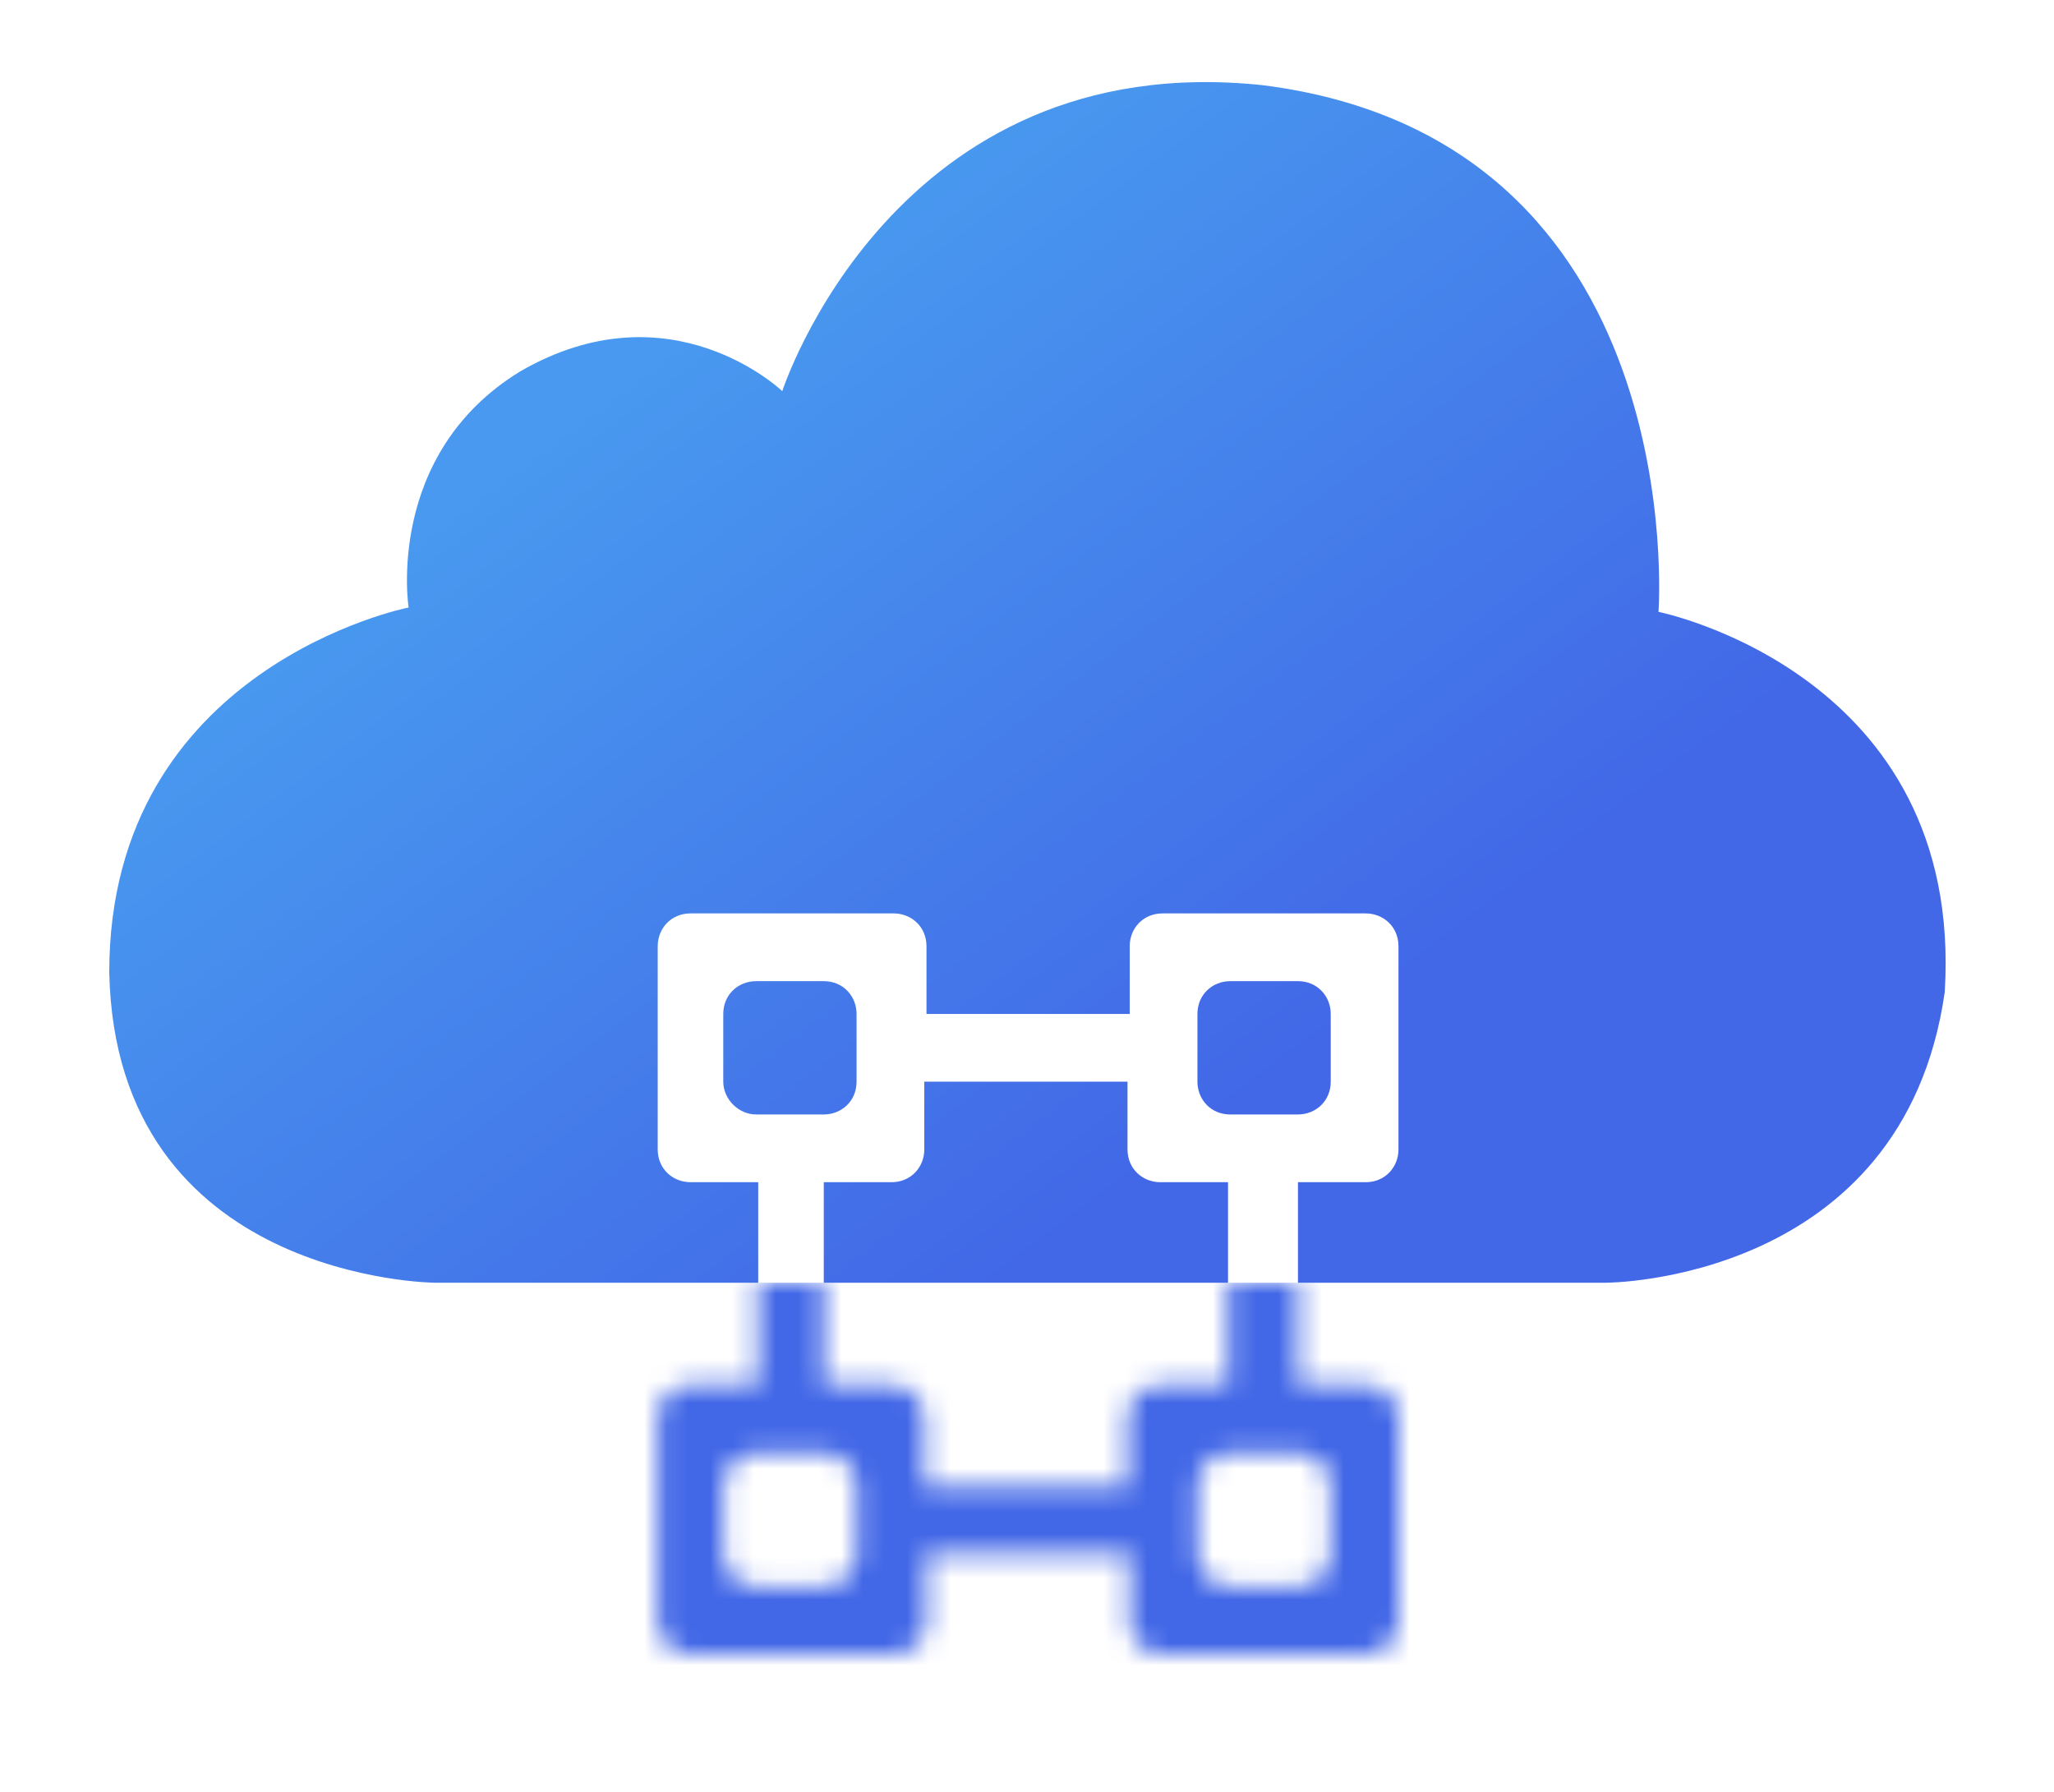
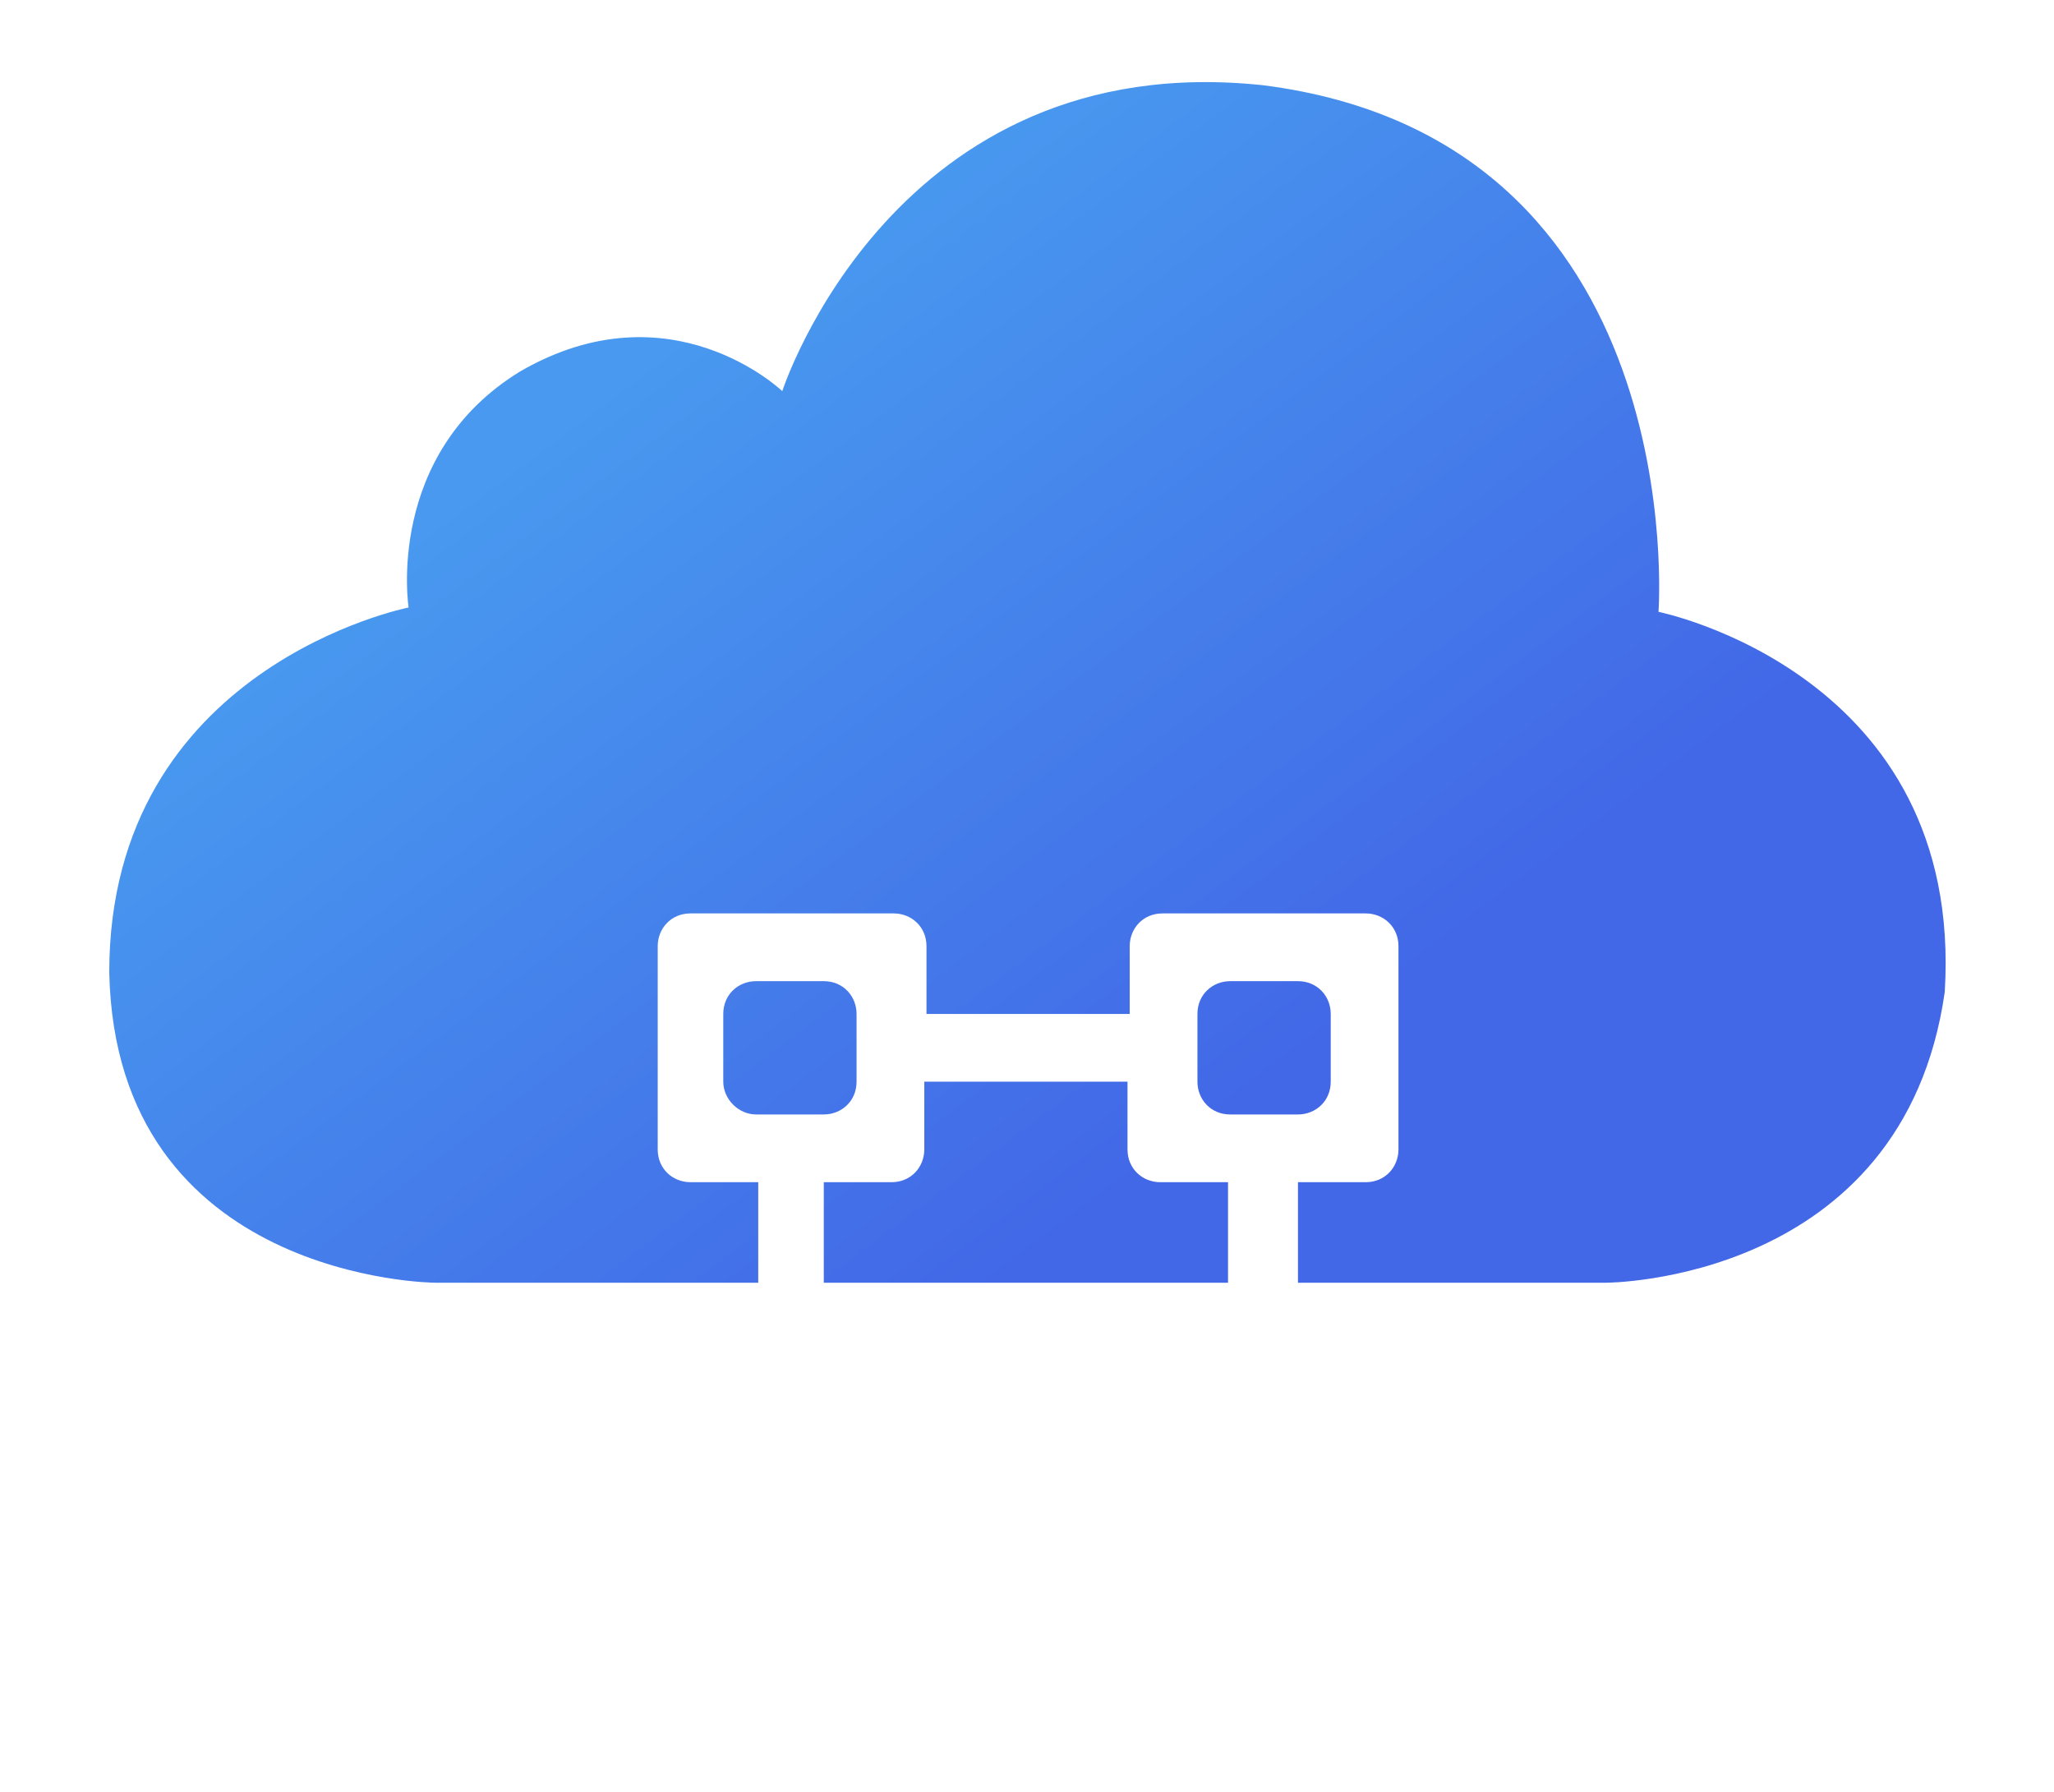
<svg xmlns="http://www.w3.org/2000/svg" version="1.1" id="图层_1" x="0px" y="0px" viewBox="0 0 94 82" style="enable-background:new 0 0 94 82;" xml:space="preserve">
  <style type="text/css">
	.st0{fill:url(#path-2_1_);}
	.st1{fill:#FFFFFF;}
	.st2{filter:url(#Adobe_OpacityMaskFilter);}
	.st3{mask:url(#mask-6_2_);fill:#4267E7;}
</style>
  <title>云端部署</title>
  <desc>Created with Sketch.</desc>
  <g>
    <linearGradient id="path-2_1_" gradientUnits="userSpaceOnUse" x1="-246.818" y1="437.961" x2="-246.318" y2="437.532" gradientTransform="matrix(84 0 0 -55 20755 24110.07)">
      <stop offset="0" style="stop-color:#4899EF" />
      <stop offset="0.998" style="stop-color:#4267E7" />
    </linearGradient>
    <path id="path-2_2_" class="st0" d="M89,45.4c-1.9,13.3-15.5,13.3-15.5,13.3H48.9l0,0l-29,0c0,0-14.6-0.1-14.9-14.2   c0-14,13.7-16.7,13.7-16.7s-1.1-7,5.1-10.8c6.9-4,12,0.9,12,0.9s5.1-15.8,22-14c19.7,2.5,18.1,24.1,18.1,24.1S89.9,30.8,89,45.4z" />
  </g>
  <g>
    <g id="Mask_1_">
      <path class="st1" d="M33.1,68v3.1c0,0.9,0.7,1.5,1.5,1.5h3.1c0.9,0,1.5-0.7,1.5-1.5V68c0-0.9-0.7-1.5-1.5-1.5h-3.1    C33.8,66.5,33.1,67.2,33.1,68z" />
      <path class="st1" d="M62.5,54.1c0.9,0,1.5-0.7,1.5-1.5v-9.3c0-0.9-0.7-1.5-1.5-1.5h-9.3c-0.9,0-1.5,0.7-1.5,1.5v3.1h-9.3v-3.1    c0-0.9-0.7-1.5-1.5-1.5h-9.3c-0.9,0-1.5,0.7-1.5,1.5v9.3c0,0.9,0.7,1.5,1.5,1.5h3.1v9.3h-3.1c-0.9,0-1.5,0.7-1.5,1.5v9.3    c0,0.9,0.7,1.5,1.5,1.5h9.3c0.9,0,1.5-0.7,1.5-1.5v-3.1h9.3v3.1c0,0.9,0.7,1.5,1.5,1.5h9.3c0.9,0,1.5-0.7,1.5-1.5v-9.3    c0-0.9-0.7-1.5-1.5-1.5h-3.1v-9.3H62.5z M33.1,49.5v-3.1c0-0.9,0.7-1.5,1.5-1.5h3.1c0.9,0,1.5,0.7,1.5,1.5v3.1    c0,0.9-0.7,1.5-1.5,1.5h-3.1C33.8,51,33.1,50.3,33.1,49.5z M51.6,64.9V68h-9.3v-3.1c0-0.9-0.7-1.5-1.5-1.5h-3.1v-9.3h3.1    c0.9,0,1.5-0.7,1.5-1.5v-3.1h9.3v3.1c0,0.9,0.7,1.5,1.5,1.5h3.1v9.3h-3.1C52.3,63.4,51.6,64.1,51.6,64.9z M60.9,68v3.1    c0,0.9-0.7,1.5-1.5,1.5h-3.1c-0.9,0-1.5-0.7-1.5-1.5V68c0-0.9,0.7-1.5,1.5-1.5h3.1C60.2,66.5,60.9,67.2,60.9,68z M56.3,51    c-0.9,0-1.5-0.7-1.5-1.5v-3.1c0-0.9,0.7-1.5,1.5-1.5h3.1c0.9,0,1.5,0.7,1.5,1.5v3.1c0,0.9-0.7,1.5-1.5,1.5H56.3z" />
    </g>
    <defs>
      <filter id="Adobe_OpacityMaskFilter" filterUnits="userSpaceOnUse" x="26" y="58.7" width="46" height="21">
        <feColorMatrix type="matrix" values="1 0 0 0 0  0 1 0 0 0  0 0 1 0 0  0 0 0 1 0" />
      </filter>
    </defs>
    <mask maskUnits="userSpaceOnUse" x="26" y="58.7" width="46" height="21" id="mask-6_2_">
      <g class="st2">
        <path id="path-5_1_" class="st1" d="M62.5,63.4c0.9,0,1.5,0.7,1.5,1.5v9.3c0,0.9-0.7,1.5-1.5,1.5h-9.3c-0.9,0-1.5-0.7-1.5-1.5     v-3.1h-9.3v3.1c0,0.9-0.7,1.5-1.5,1.5h-9.3c-0.9,0-1.5-0.7-1.5-1.5v-9.3c0-0.9,0.7-1.5,1.5-1.5h3.1v-9.3h-3.1     c-0.9,0-1.5-0.7-1.5-1.5v-9.3c0-0.9,0.7-1.5,1.5-1.5h9.3c0.9,0,1.5,0.7,1.5,1.5v3.1h9.3v-3.1c0-0.9,0.7-1.5,1.5-1.5h9.3     c0.9,0,1.5,0.7,1.5,1.5v9.3c0,0.9-0.7,1.5-1.5,1.5h-3.1v9.3H62.5z M33.1,68v3.1c0,0.9,0.7,1.5,1.5,1.5h3.1c0.9,0,1.5-0.7,1.5-1.5     V68c0-0.9-0.7-1.5-1.5-1.5h-3.1C33.8,66.5,33.1,67.2,33.1,68z M39.3,46.4c0-0.9-0.7-1.5-1.5-1.5h-3.1c-0.9,0-1.5,0.7-1.5,1.5v3.1     c0,0.9,0.7,1.5,1.5,1.5h3.1c0.9,0,1.5-0.7,1.5-1.5V46.4z M51.6,52.6v-3.1h-9.3v3.1c0,0.9-0.7,1.5-1.5,1.5h-3.1v9.3h3.1     c0.9,0,1.5,0.7,1.5,1.5V68h9.3v-3.1c0-0.9,0.7-1.5,1.5-1.5h3.1v-9.3h-3.1C52.3,54.1,51.6,53.4,51.6,52.6z M60.9,49.5v-3.1     c0-0.9-0.7-1.5-1.5-1.5h-3.1c-0.9,0-1.5,0.7-1.5,1.5v3.1c0,0.9,0.7,1.5,1.5,1.5h3.1C60.2,51,60.9,50.3,60.9,49.5z M56.3,66.5     c-0.9,0-1.5,0.7-1.5,1.5v3.1c0,0.9,0.7,1.5,1.5,1.5h3.1c0.9,0,1.5-0.7,1.5-1.5V68c0-0.9-0.7-1.5-1.5-1.5H56.3z" />
      </g>
    </mask>
-     <rect x="26" y="58.7" class="st3" width="46" height="21" />
  </g>
</svg>